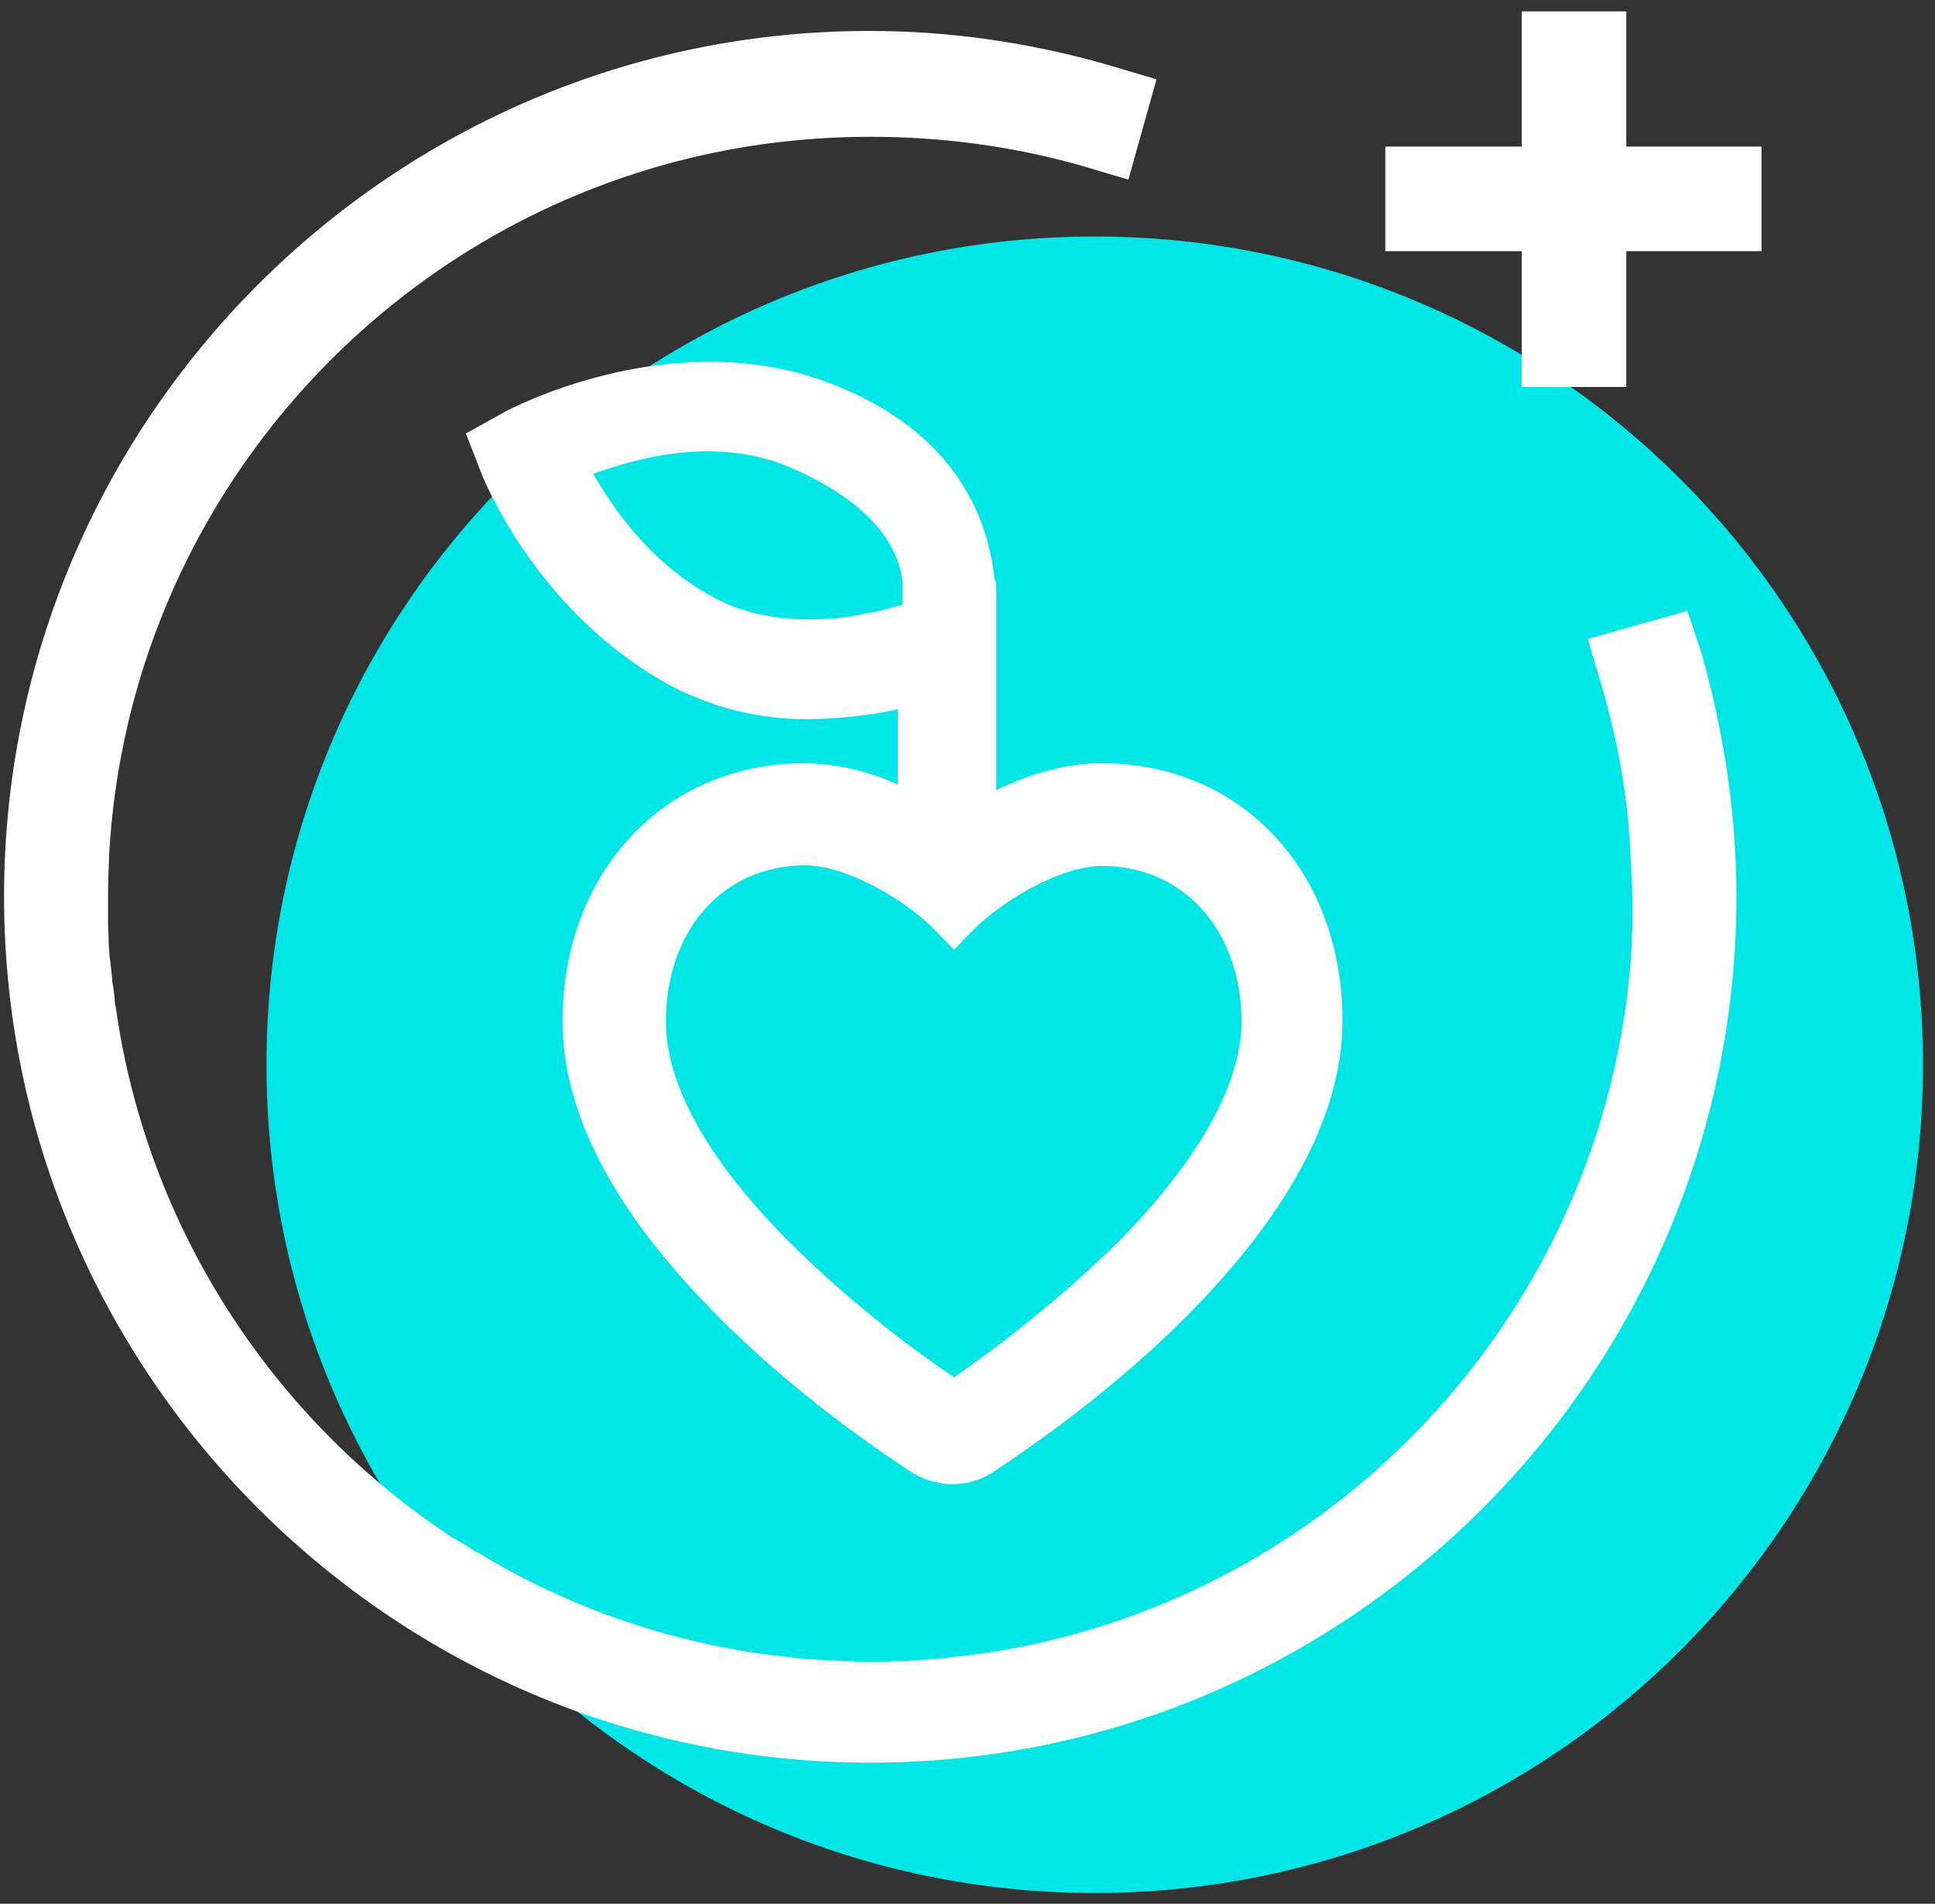
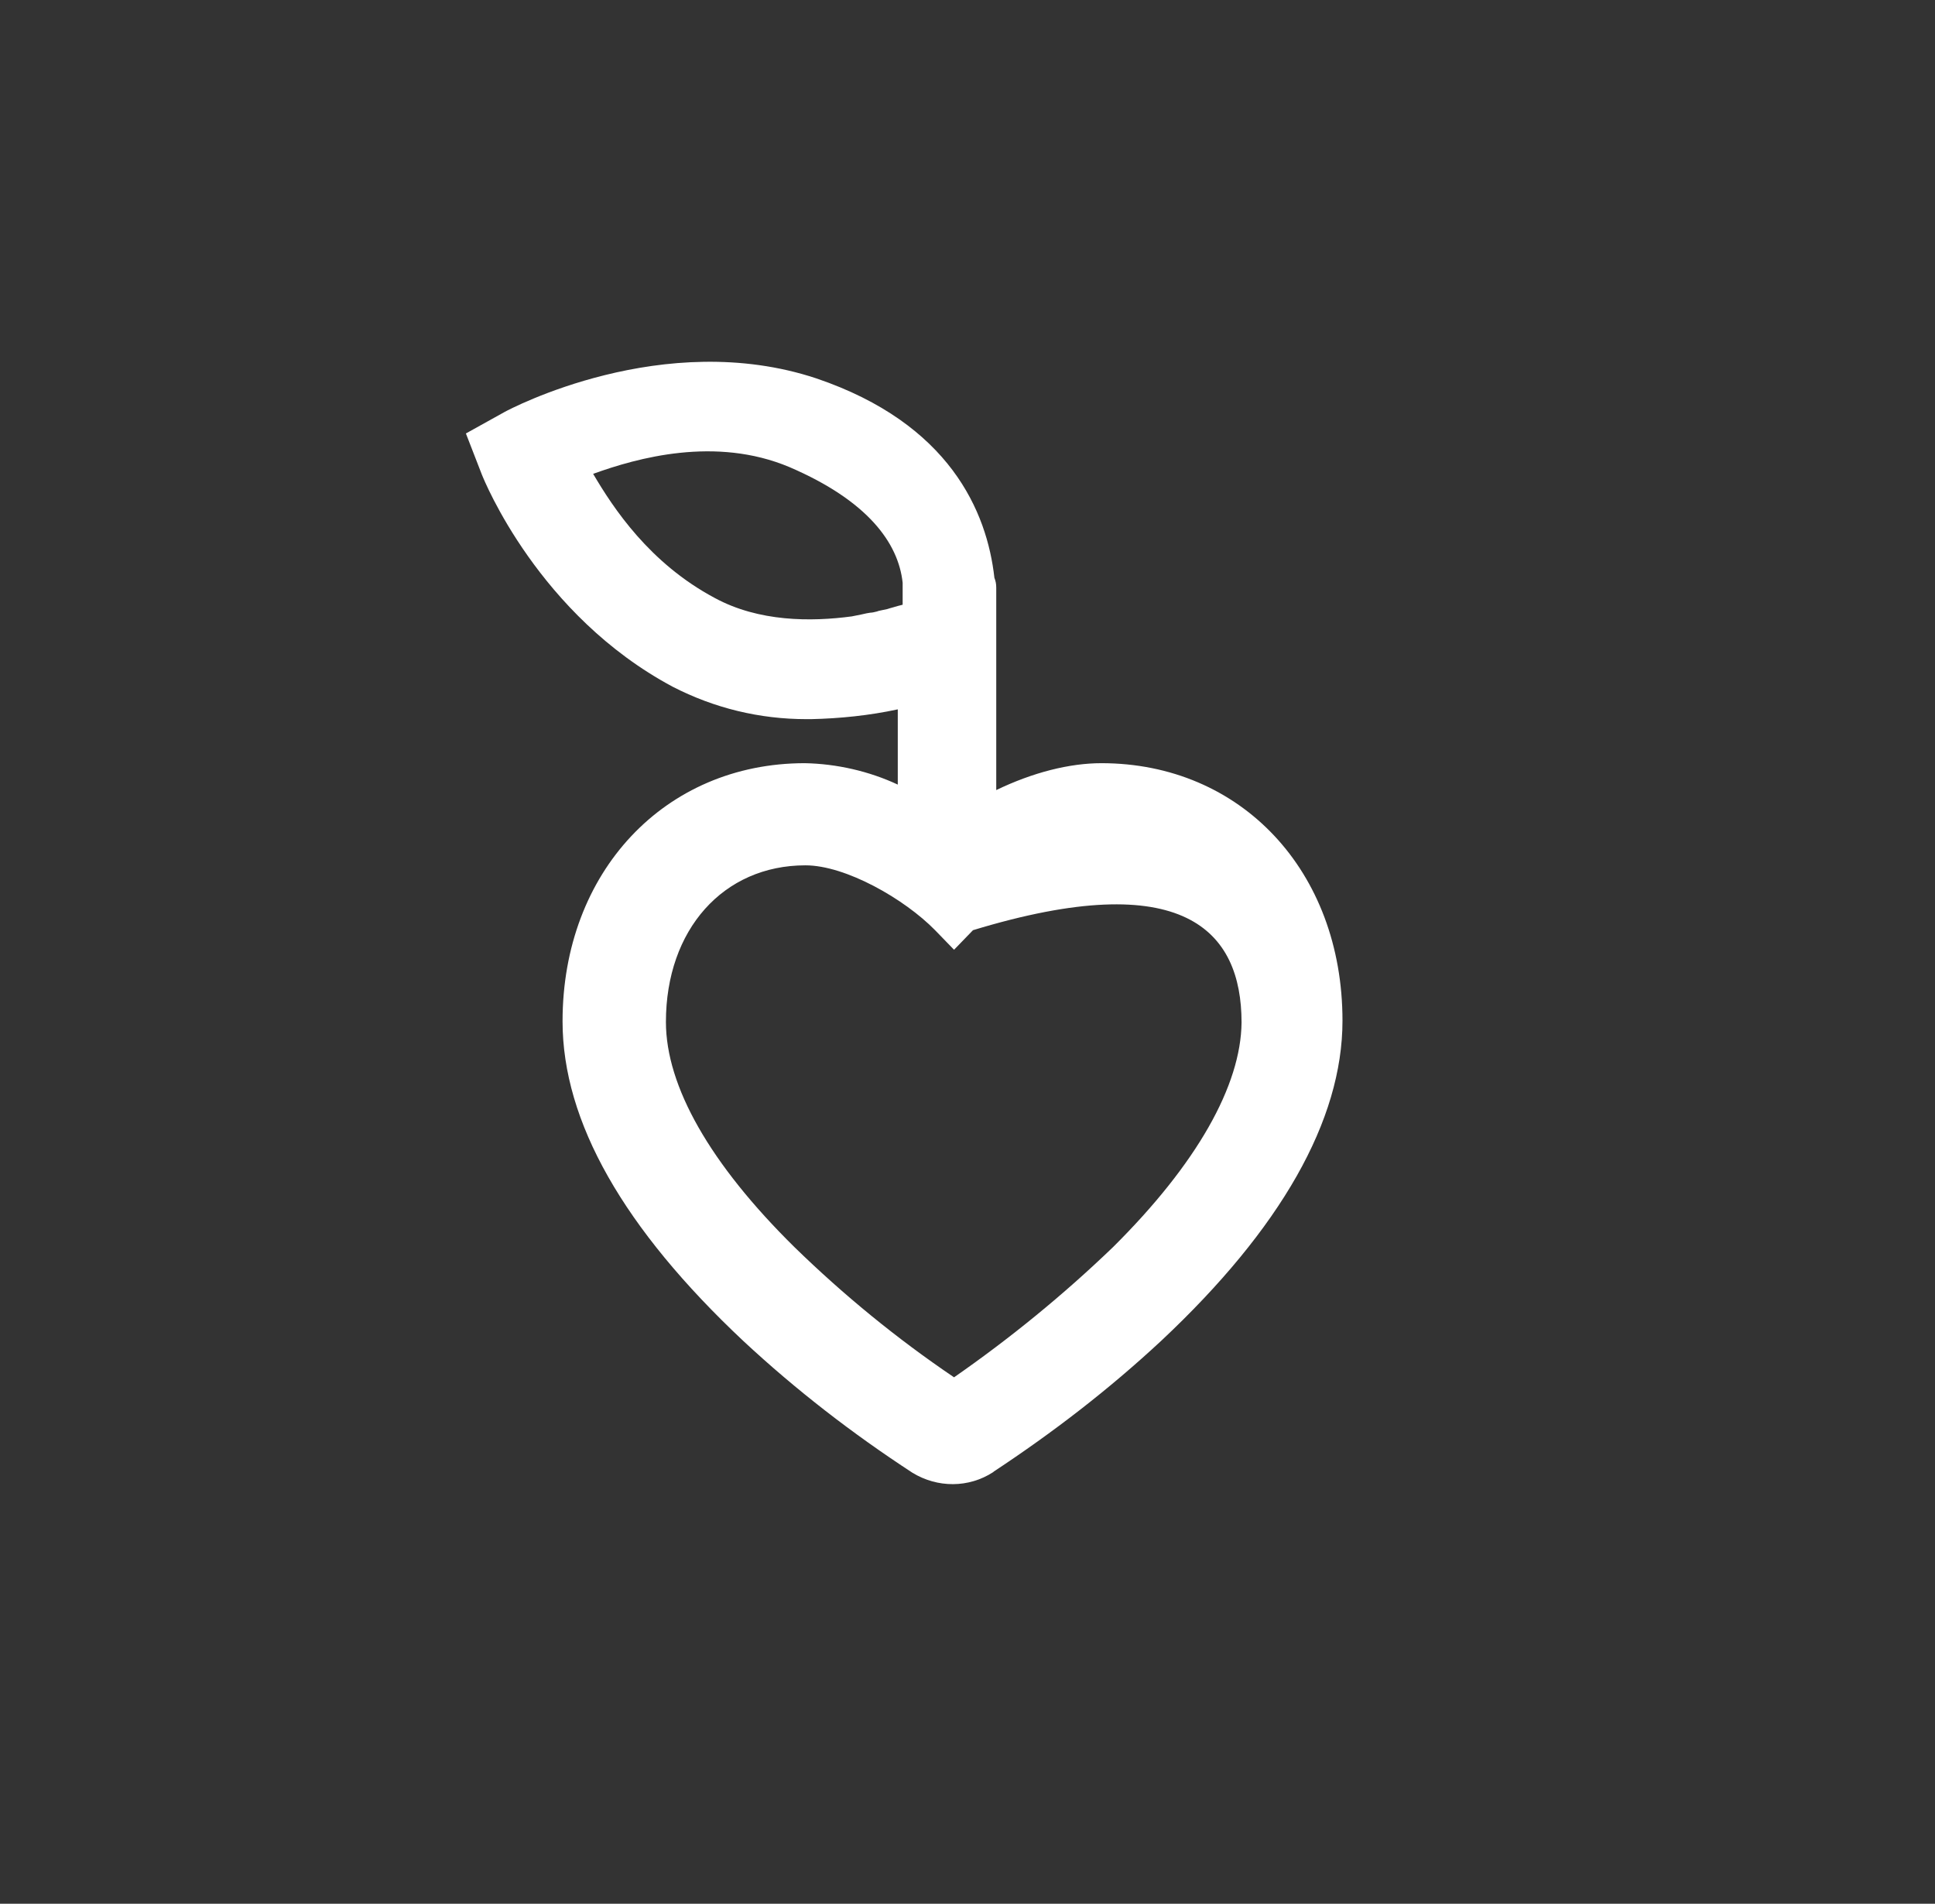
<svg xmlns="http://www.w3.org/2000/svg" width="62" height="61" viewBox="0 0 62 61" fill="none">
  <rect x="0" y="0" width="62" height="61" fill="#333333" stroke="none" />
-   <path d="M35.077 60.655C49.734 60.655 61.615 48.774 61.615 34.117C61.615 19.46 49.734 7.578 35.077 7.578C20.42 7.578 8.538 19.46 8.538 34.117C8.538 48.774 20.42 60.655 35.077 60.655Z" fill="#00E6E6" />
-   <path d="M52.109 4.697V0.365H48.758V4.697H44.387V8.049H48.758V12.4H52.109V8.049H56.441V4.697H52.109Z" fill="white" />
-   <path d="M54.069 19.573L50.875 20.475L51.345 22.062C51.855 23.826 52.168 25.59 52.247 27.433C52.247 27.57 52.266 27.707 52.266 27.825C52.266 27.923 52.266 28.04 52.286 28.119C52.286 28.354 52.305 28.609 52.305 28.844C52.305 29.06 52.305 29.275 52.305 29.491C52.305 29.53 52.305 29.569 52.305 29.608C52.305 29.785 52.286 29.981 52.286 30.138C52.286 30.177 52.286 30.216 52.286 30.255C52.266 30.432 52.266 30.628 52.247 30.784C52.247 30.804 52.247 30.843 52.247 30.863C52.227 31.059 52.207 31.255 52.188 31.431C52.188 31.451 52.188 31.451 52.188 31.471C51.541 37.468 48.719 42.819 44.544 46.7C44.524 46.719 44.505 46.739 44.485 46.759C40.8 50.169 36.037 52.462 30.804 53.07C30.784 53.07 30.784 53.07 30.765 53.07C30.177 53.148 29.569 53.187 28.962 53.227C28.903 53.227 28.844 53.227 28.766 53.227C28.472 53.246 28.178 53.246 27.884 53.246C27.648 53.246 27.394 53.246 27.158 53.227C23.042 53.109 19.162 51.972 15.79 50.032C15.732 49.993 15.653 49.953 15.594 49.914C15.457 49.836 15.359 49.757 15.202 49.699C14.987 49.542 14.732 49.405 14.497 49.267C8.891 45.583 4.873 39.624 3.775 32.705C3.775 32.705 3.775 32.705 3.775 32.686C3.736 32.49 3.717 32.294 3.677 32.098C3.677 32.078 3.677 32.059 3.677 32.039C3.658 31.843 3.638 31.647 3.599 31.471C3.599 31.451 3.599 31.412 3.599 31.392C3.579 31.216 3.56 31.02 3.54 30.863C3.54 30.824 3.54 30.784 3.521 30.745C3.501 30.569 3.501 30.412 3.481 30.236C3.481 30.196 3.481 30.138 3.481 30.098C3.481 29.922 3.462 29.765 3.462 29.569C3.462 29.53 3.462 29.491 3.462 29.452C3.462 29.236 3.462 29.02 3.462 28.805C3.462 28.315 3.481 27.825 3.501 27.315C4.069 17.633 10.302 9.459 18.926 6.069C21.709 4.971 24.728 4.383 27.884 4.383C30.157 4.383 32.392 4.677 34.567 5.285L36.155 5.755L37.056 2.541L35.469 2.07C32.999 1.365 30.451 0.992 27.884 0.992C12.576 0.973 0.13 13.438 0.13 28.726C0.13 44.014 12.595 56.48 27.884 56.48C43.191 56.48 55.637 44.014 55.637 28.726C55.637 26.12 55.245 23.513 54.54 21.004L54.069 19.573Z" fill="white" />
-   <path d="M35.292 24.454C34.273 24.454 33.097 24.748 31.921 25.316V18.829C31.921 18.711 31.902 18.613 31.862 18.515C31.627 16.398 30.432 13.576 26.159 12.125C21.259 10.498 16.339 13.105 16.163 13.203L14.928 13.889L15.438 15.203C15.516 15.399 17.26 19.711 21.553 22.004C22.886 22.69 24.336 23.043 25.845 23.043H25.982C26.904 23.023 27.864 22.925 28.766 22.729V25.14C27.844 24.709 26.805 24.473 25.786 24.454C21.298 24.454 18.025 27.943 18.025 32.725C18.025 35.94 19.985 39.37 23.826 42.976C25.512 44.544 27.315 45.936 29.236 47.19C30.04 47.68 31.039 47.68 31.823 47.17L31.843 47.151C33.744 45.896 35.528 44.524 37.213 42.956C41.035 39.37 43.015 35.9 43.015 32.706C43.015 27.903 39.761 24.454 35.292 24.454ZM22.905 19.162C20.808 18.045 19.651 16.28 19.005 15.183C20.416 14.673 22.925 13.968 25.296 14.967C27.805 16.045 28.785 17.398 28.922 18.672V19.377L28.766 19.417C28.648 19.456 28.55 19.475 28.432 19.515L28.158 19.573L28.099 19.593C28.021 19.613 27.942 19.632 27.884 19.632L27.766 19.652L27.59 19.691L27.394 19.73L27.296 19.75C25.982 19.926 24.316 19.926 22.905 19.162ZM35.665 39.958C34.077 41.486 32.372 42.878 30.569 44.132C28.746 42.898 27.041 41.506 25.453 39.958C22.748 37.292 21.337 34.803 21.337 32.745C21.337 29.785 23.18 27.727 25.806 27.727C27.1 27.727 28.981 28.805 29.961 29.805L30.569 30.432L31.176 29.805C32.156 28.825 33.999 27.747 35.312 27.747C37.938 27.747 39.781 29.824 39.781 32.764C39.761 34.783 38.35 37.292 35.665 39.958Z" fill="white" />
+   <path d="M35.292 24.454C34.273 24.454 33.097 24.748 31.921 25.316V18.829C31.921 18.711 31.902 18.613 31.862 18.515C31.627 16.398 30.432 13.576 26.159 12.125C21.259 10.498 16.339 13.105 16.163 13.203L14.928 13.889L15.438 15.203C15.516 15.399 17.26 19.711 21.553 22.004C22.886 22.69 24.336 23.043 25.845 23.043H25.982C26.904 23.023 27.864 22.925 28.766 22.729V25.14C27.844 24.709 26.805 24.473 25.786 24.454C21.298 24.454 18.025 27.943 18.025 32.725C18.025 35.94 19.985 39.37 23.826 42.976C25.512 44.544 27.315 45.936 29.236 47.19C30.04 47.68 31.039 47.68 31.823 47.17L31.843 47.151C33.744 45.896 35.528 44.524 37.213 42.956C41.035 39.37 43.015 35.9 43.015 32.706C43.015 27.903 39.761 24.454 35.292 24.454ZM22.905 19.162C20.808 18.045 19.651 16.28 19.005 15.183C20.416 14.673 22.925 13.968 25.296 14.967C27.805 16.045 28.785 17.398 28.922 18.672V19.377L28.766 19.417C28.648 19.456 28.55 19.475 28.432 19.515L28.158 19.573L28.099 19.593C28.021 19.613 27.942 19.632 27.884 19.632L27.766 19.652L27.59 19.691L27.394 19.73L27.296 19.75C25.982 19.926 24.316 19.926 22.905 19.162ZM35.665 39.958C34.077 41.486 32.372 42.878 30.569 44.132C28.746 42.898 27.041 41.506 25.453 39.958C22.748 37.292 21.337 34.803 21.337 32.745C21.337 29.785 23.18 27.727 25.806 27.727C27.1 27.727 28.981 28.805 29.961 29.805L30.569 30.432L31.176 29.805C37.938 27.747 39.781 29.824 39.781 32.764C39.761 34.783 38.35 37.292 35.665 39.958Z" fill="white" />
</svg>